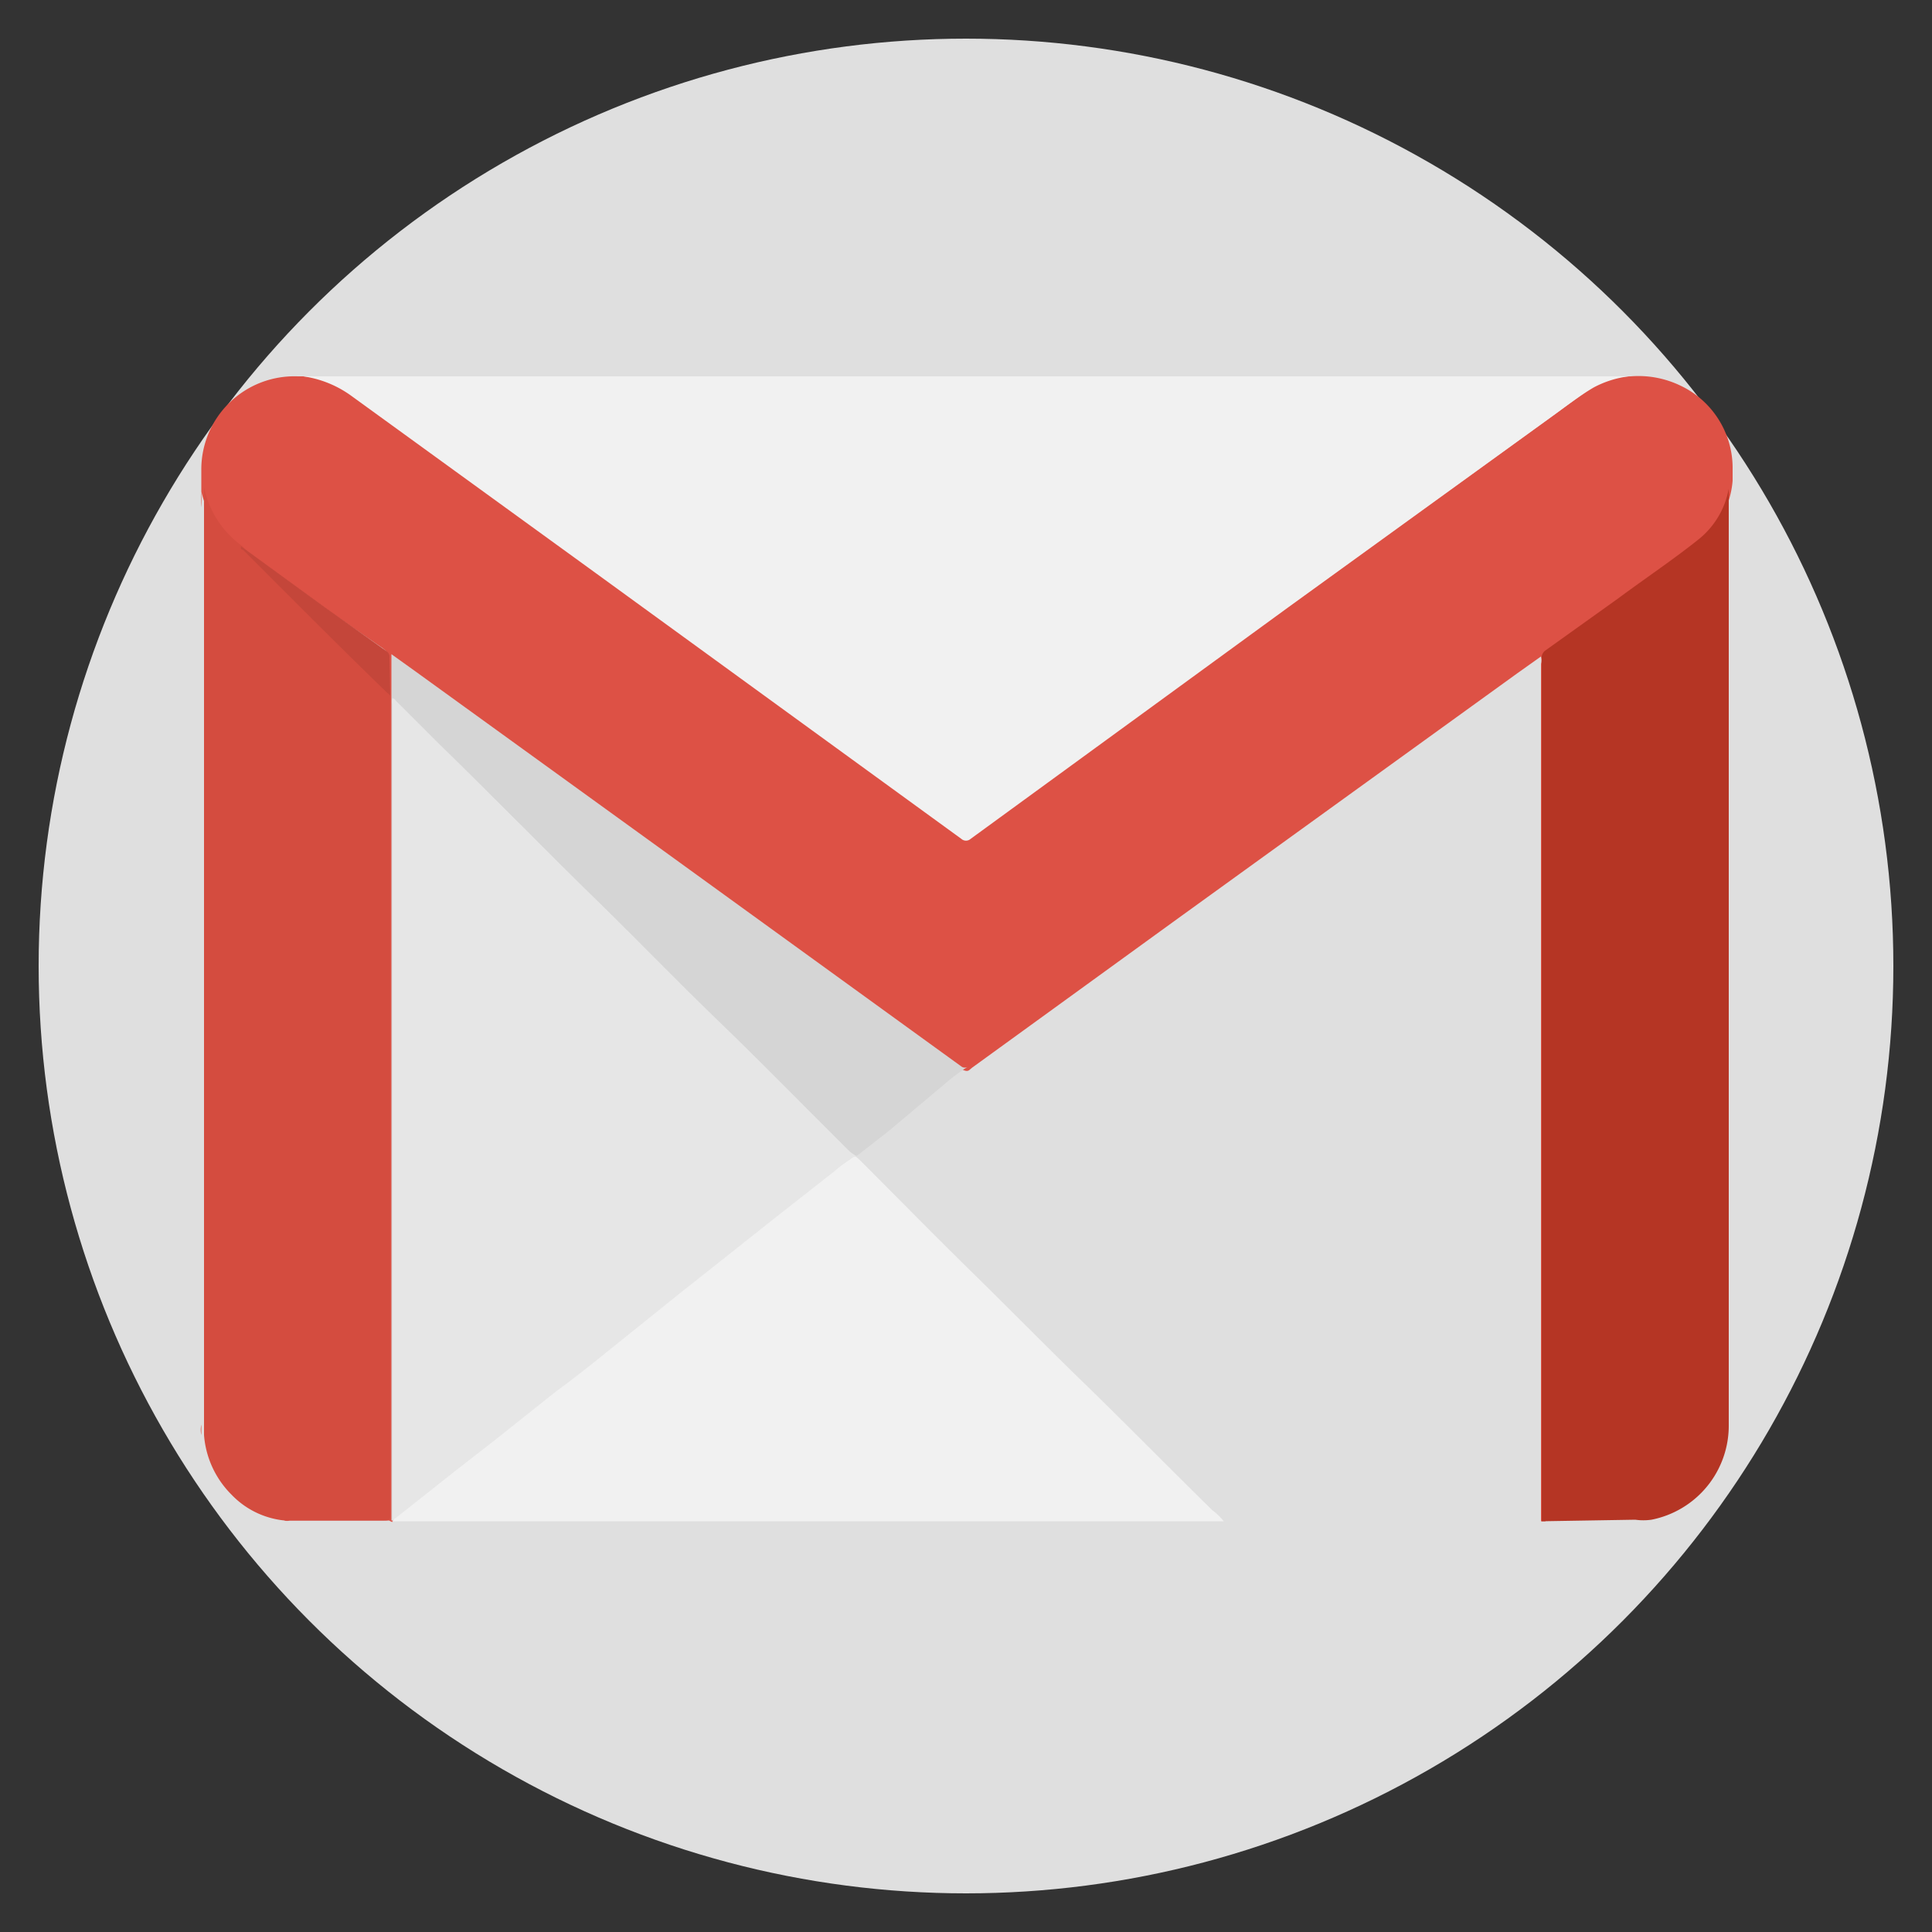
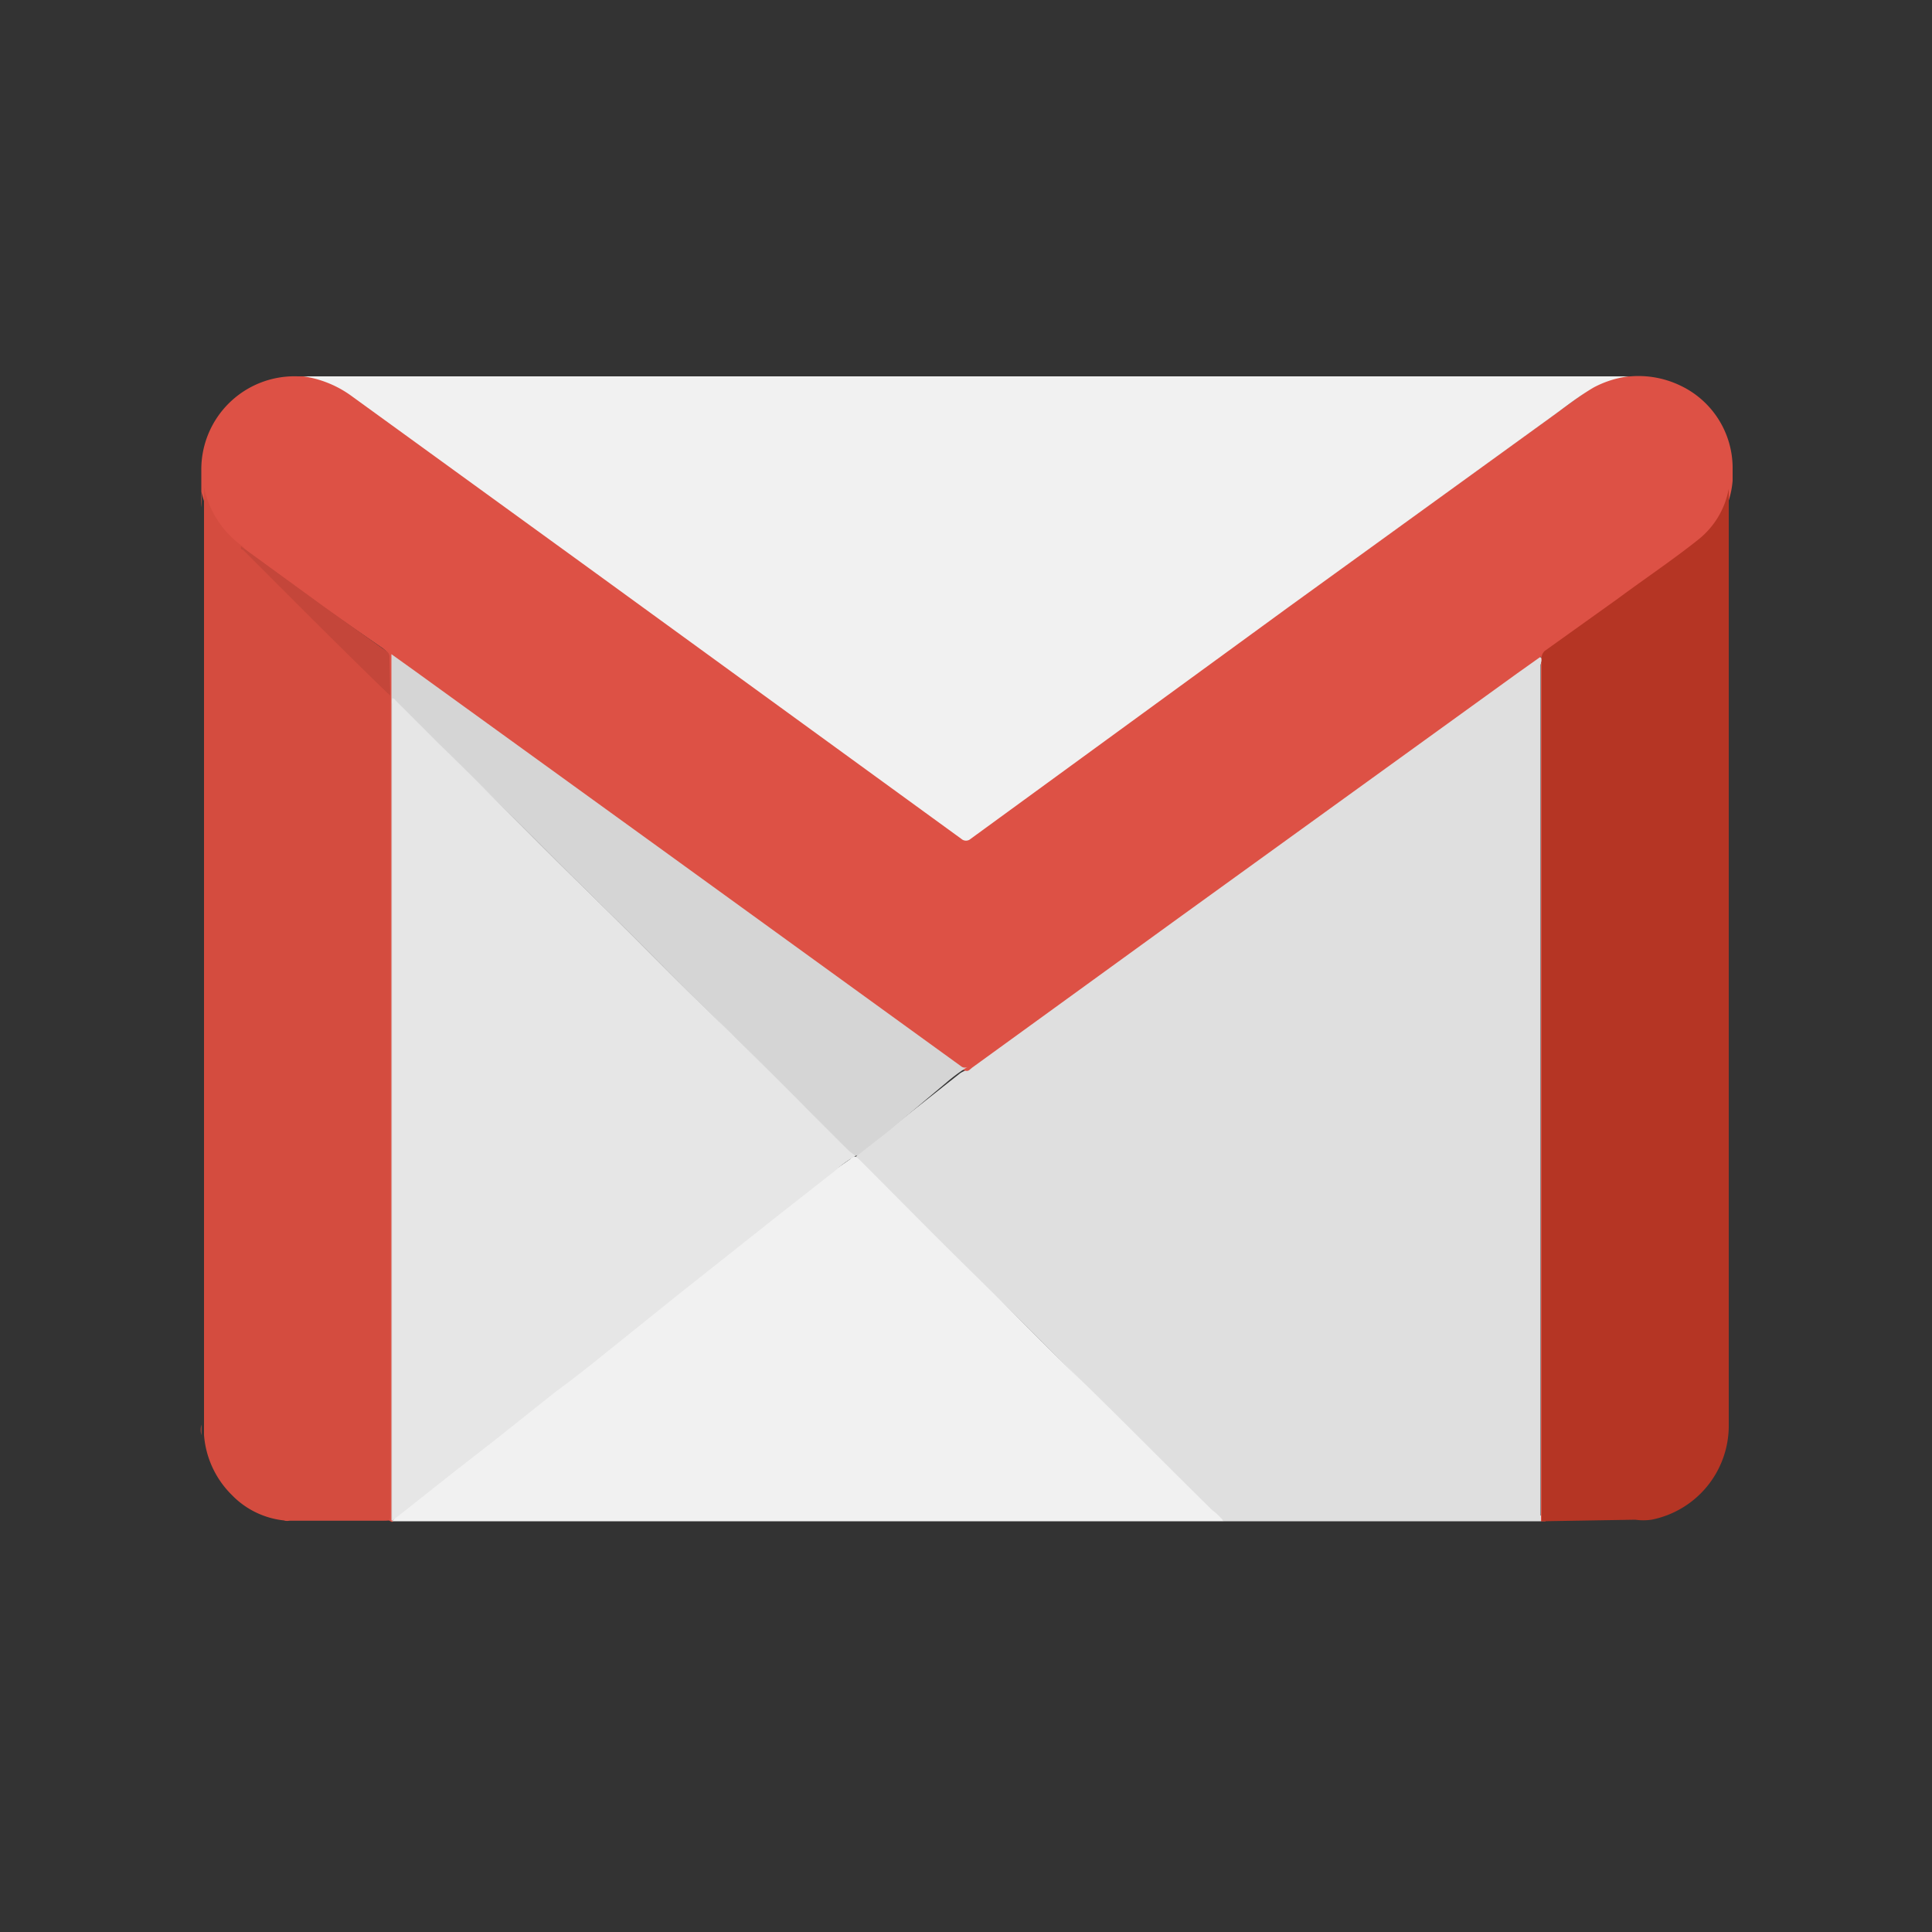
<svg xmlns="http://www.w3.org/2000/svg" id="Layer_1" data-name="Layer 1" viewBox="0 0 50 50">
  <rect x="0" y="0" width="50" height="50" fill="#333333" stroke="none" />
  <defs>
    <style>.cls-1{fill:#dfdfdf;}.cls-2{fill:#dd5145;}.cls-3{fill:#f1f1f1;}.cls-4{fill:#b53524;}.cls-5{fill:#d44c3f;}.cls-6{fill:#d5d5d5;}.cls-7{fill:#e6e6e6;}.cls-8{fill:#c4463a;}</style>
  </defs>
  <title>GRE</title>
-   <circle class="cls-1" cx="25" cy="25" r="24" />
  <path class="cls-1" d="M39.88,39.37H31.67a2,2,0,0,1-.36-.3c-1-1-2-2-3-3s-1.86-1.87-2.81-2.78-2.15-2.15-3.23-3.21a1.49,1.49,0,0,1-.12-.14s0,0,0,0a1.51,1.51,0,0,1,.38-.33l2.3-1.82c.07-.06.18-.08.24-.16.3-.25.62-.46.93-.68l3.73-2.7,5.57-4c1.46-1.05,2.91-2.11,4.37-3.15.06-.05.12-.13.2-.09s0,.14,0,.21v22C39.91,39.24,39.93,39.32,39.88,39.37Z" />
  <path class="cls-2" d="M39.88,39.37c0-.06,0-.12,0-.19v-22a.41.41,0,0,0,0-.19l-.62.44-8.79,6.35-5.31,3.85-.06.05c-.08.08-.16,0-.23,0l-1.76-1.28-3.73-2.69L15.64,21,12.22,18.5l-1.91-1.39-.07-.05c-.05,0-.07,0-.07.05a.57.57,0,0,0,0,.13V39.1c0,.08,0,.17,0,.25s-.08,0-.11,0H7.5a.22.22,0,0,1-.14,0,.27.27,0,0,1,.21-.05H9.94a.1.1,0,0,0,.11-.11V18c0-.33,0-.66,0-1,0-.12-.07-.16-.14-.22-.49-.34-1-.69-1.44-1L6.21,14.14a2.28,2.28,0,0,1-1-1.42,1.85,1.85,0,0,1,0,.41V36.85c0,.1,0,.21,0,.29a.63.63,0,0,1,0-.27V12.17A2.41,2.41,0,0,1,7.71,9.74h.14a2.39,2.39,0,0,1,1.43.6l5,3.63,4.43,3.2,3.73,2.7,2.41,1.75a.19.19,0,0,0,.26,0L28.77,19l4.16-3,3.43-2.48L41,10.17a2,2,0,0,1,1.2-.43,2.5,2.5,0,0,1,1.29.24,2.36,2.36,0,0,1,1.35,2.1c0,.12,0,.24,0,.36a2.3,2.3,0,0,1-1,1.72l-1.86,1.35-1.84,1.32a.28.28,0,0,0-.14.27.75.75,0,0,1,0,.15V39.09c0,.1,0,.2,0,.28h0Z" />
  <path class="cls-3" d="M42.15,9.74a2.62,2.62,0,0,0-.91.29c-.39.23-.73.5-1.09.76l-6.8,4.92-8.23,6a.18.18,0,0,1-.24,0l-9.63-7L9.1,10.25a2.79,2.79,0,0,0-1.25-.51h34.3Z" />
  <path class="cls-4" d="M39.9,39.37V17.05a.23.23,0,0,1,.1-.22l1.86-1.33c.7-.52,1.42-1,2.11-1.55a2.18,2.18,0,0,0,.77-1.3c0-.07,0-.14,0-.21s0,.14,0,.21V36.88a2.48,2.48,0,0,1-2,2.45,1.5,1.5,0,0,1-.42,0Z" />
  <path class="cls-5" d="M10.1,18V39.19c0,.13,0,.16-.16.16H7.36A2.2,2.2,0,0,1,6,38.69a2.44,2.44,0,0,1-.72-1.55V12.61a2.49,2.49,0,0,0,1,1.53,2.54,2.54,0,0,0,.29.28l2.38,2.39c.34.33.7.65,1,1A.47.47,0,0,1,10.1,18Z" />
  <path class="cls-3" d="M22.16,29.94l.11.1c1,1,1.9,1.92,2.87,2.87s1.93,1.93,2.91,2.88,2.21,2.2,3.32,3.29a1.65,1.65,0,0,1,.3.29q-10.68,0-21.36,0c-.05,0-.11,0-.16,0v0A2.37,2.37,0,0,1,10.5,39l2.43-1.91,1.79-1.42,1.91-1.5,2-1.6,2.47-1.94L22,30C22,30,22.08,29.9,22.16,29.94Z" />
  <path class="cls-6" d="M10.13,39.35c0-.06,0-.11,0-.17v-21c0-.37,0-.74,0-1.12,0,0,0-.08,0-.13l.6.43,6.61,4.78,7.54,5.46a.15.15,0,0,0,.18,0,4.46,4.46,0,0,0-.56.41L23,29.27l-.82.64c-.11,0-.17-.07-.23-.13l-1.05-1.05c-.62-.61-1.22-1.23-1.84-1.84-1.21-1.16-2.36-2.36-3.56-3.53s-2.14-2.15-3.24-3.2c-.66-.64-1.3-1.3-2-1.94a.17.17,0,0,0-.08-.06.43.43,0,0,0,0,.16V39.08a.43.43,0,0,1,0,.27h0Z" />
  <path class="cls-7" d="M10.15,39.35V18.23a.43.43,0,0,1,0-.16c.06,0,.08.05.11.08l1.08,1.08c1.33,1.29,2.61,2.61,3.93,3.9,1.12,1.09,2.21,2.22,3.33,3.3s2.24,2.23,3.36,3.34a.85.85,0,0,0,.19.14v0a3,3,0,0,0-.54.39l-1.44,1.13-1.45,1.15-1.15.91L15.94,34.8c-.51.41-1,.81-1.55,1.21l-1.52,1.21-1.18.92-1.39,1.1Z" />
  <path class="cls-8" d="M10.1,18,10,17.91c-1.25-1.21-2.48-2.45-3.71-3.68,0,0-.08,0-.05-.09l2.17,1.58L10,16.85a.18.18,0,0,1,.08.17Z" />
</svg>